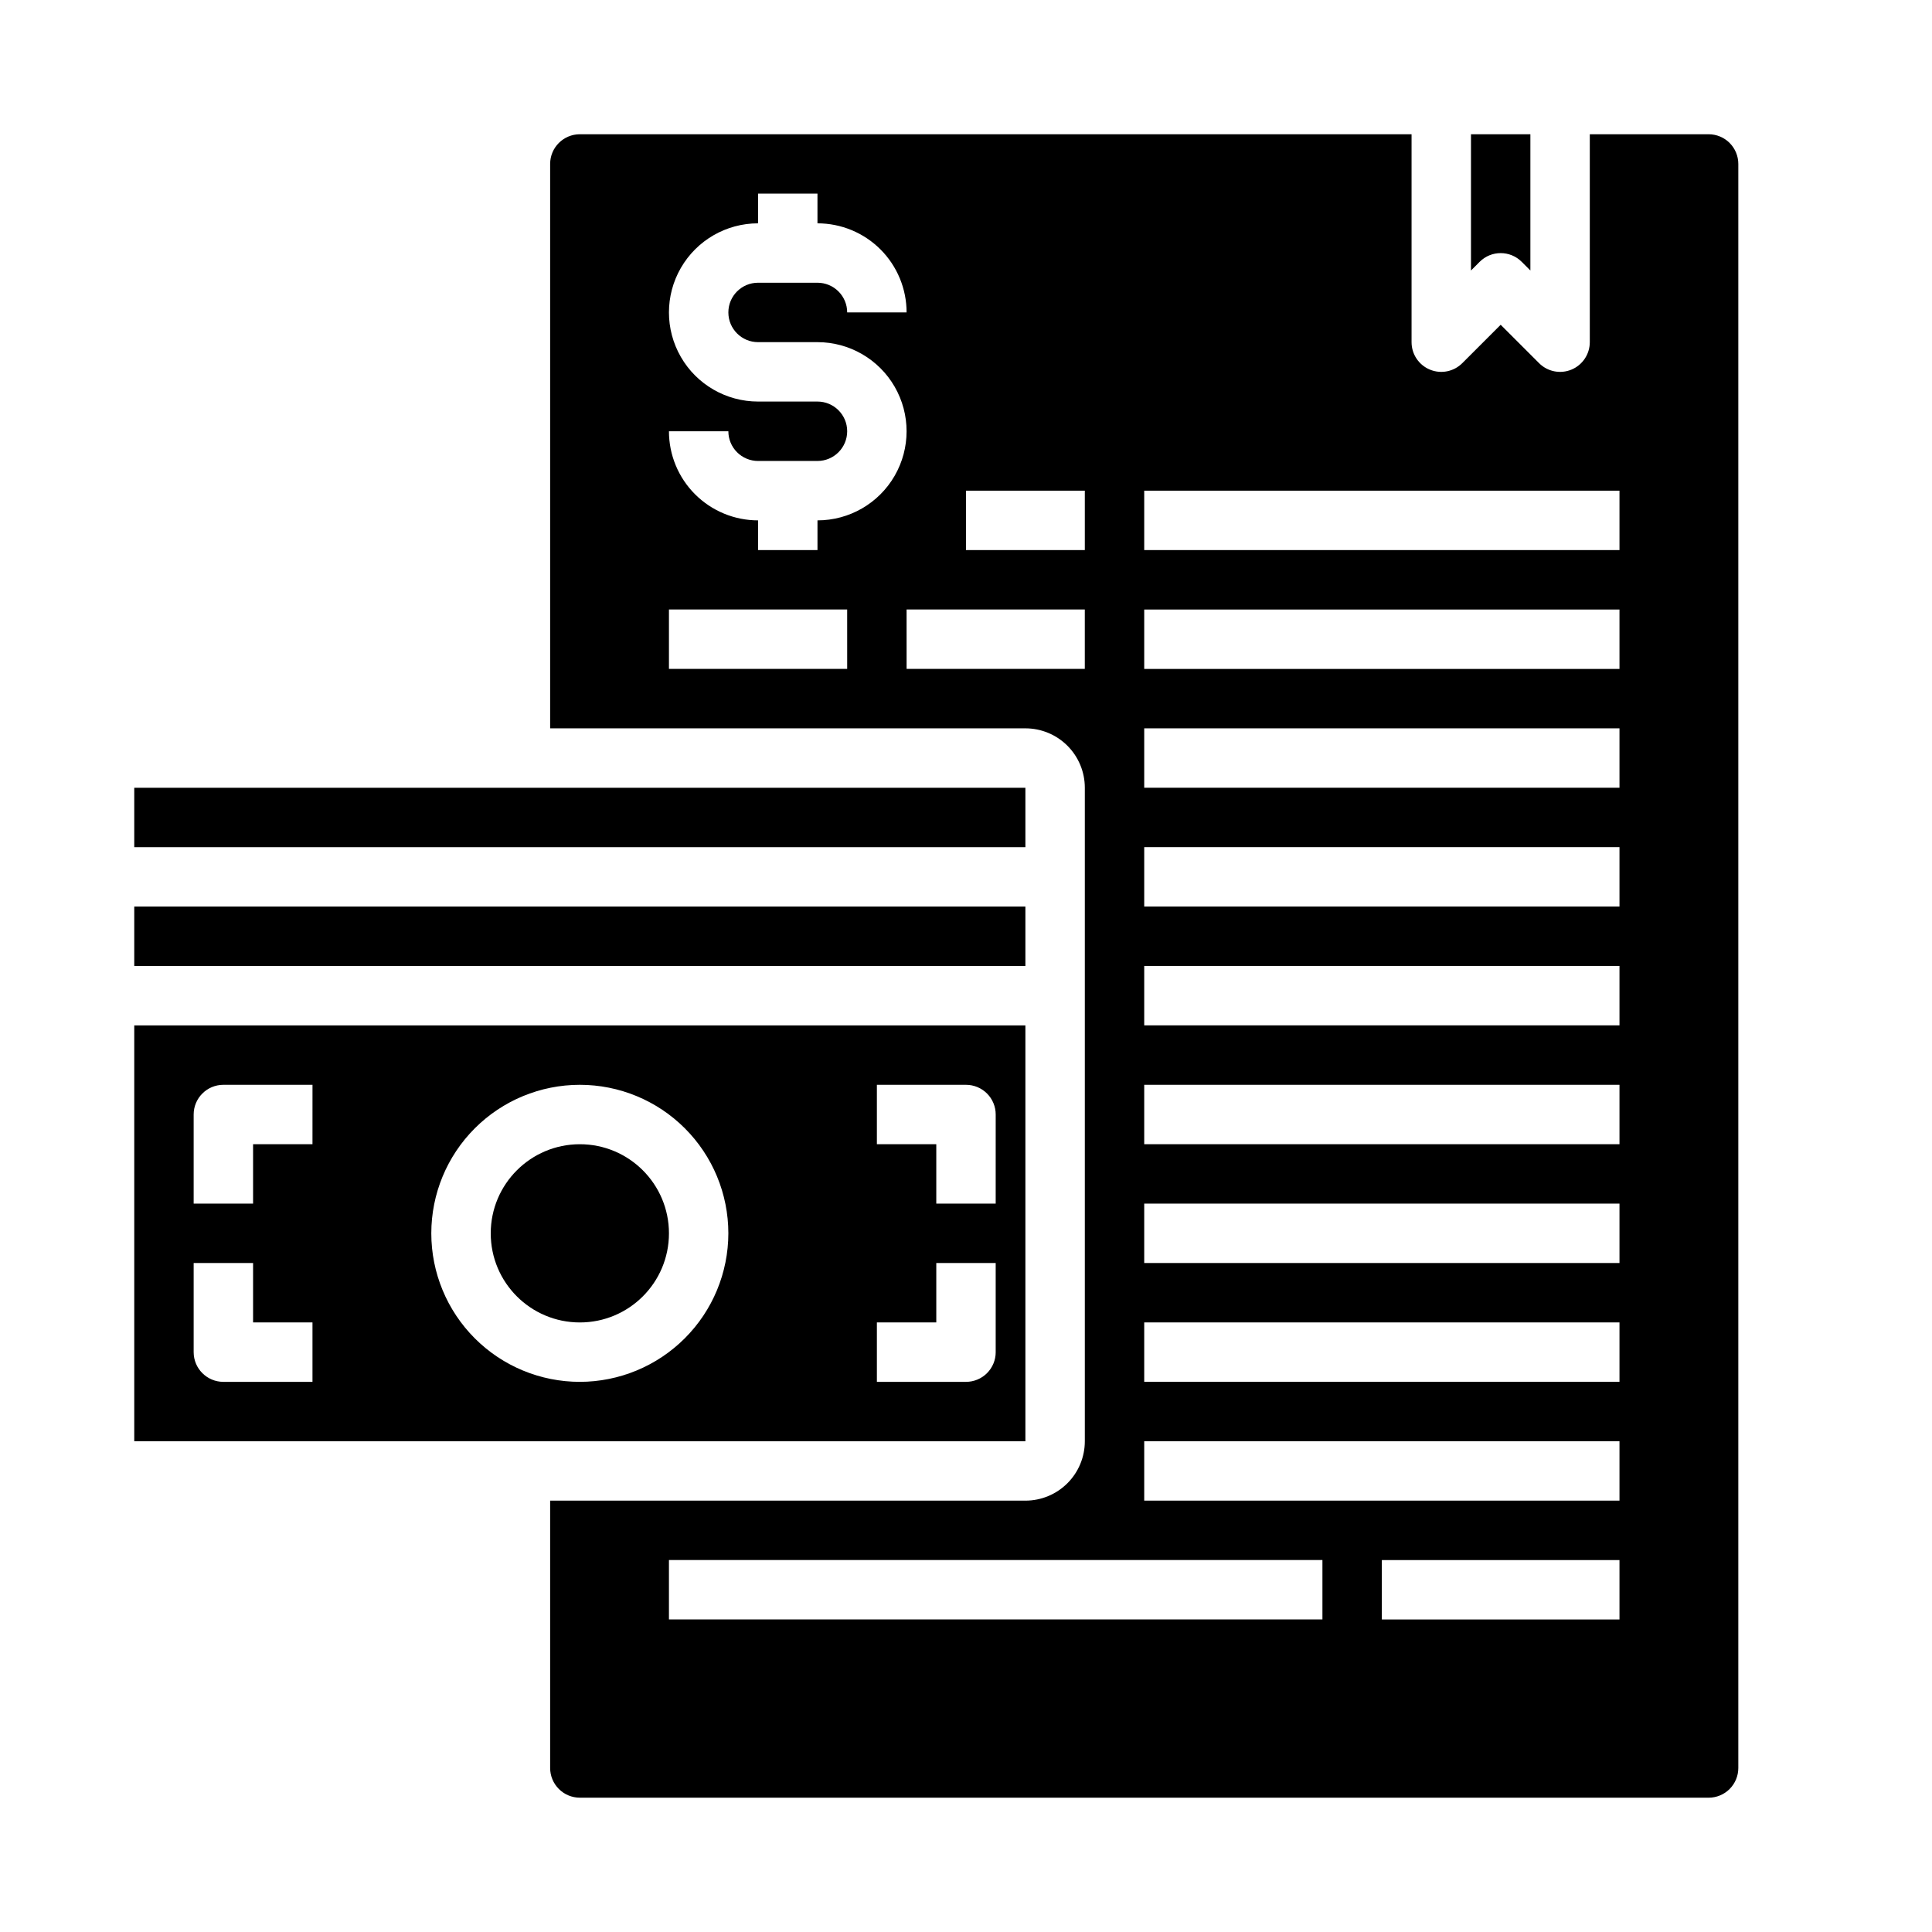
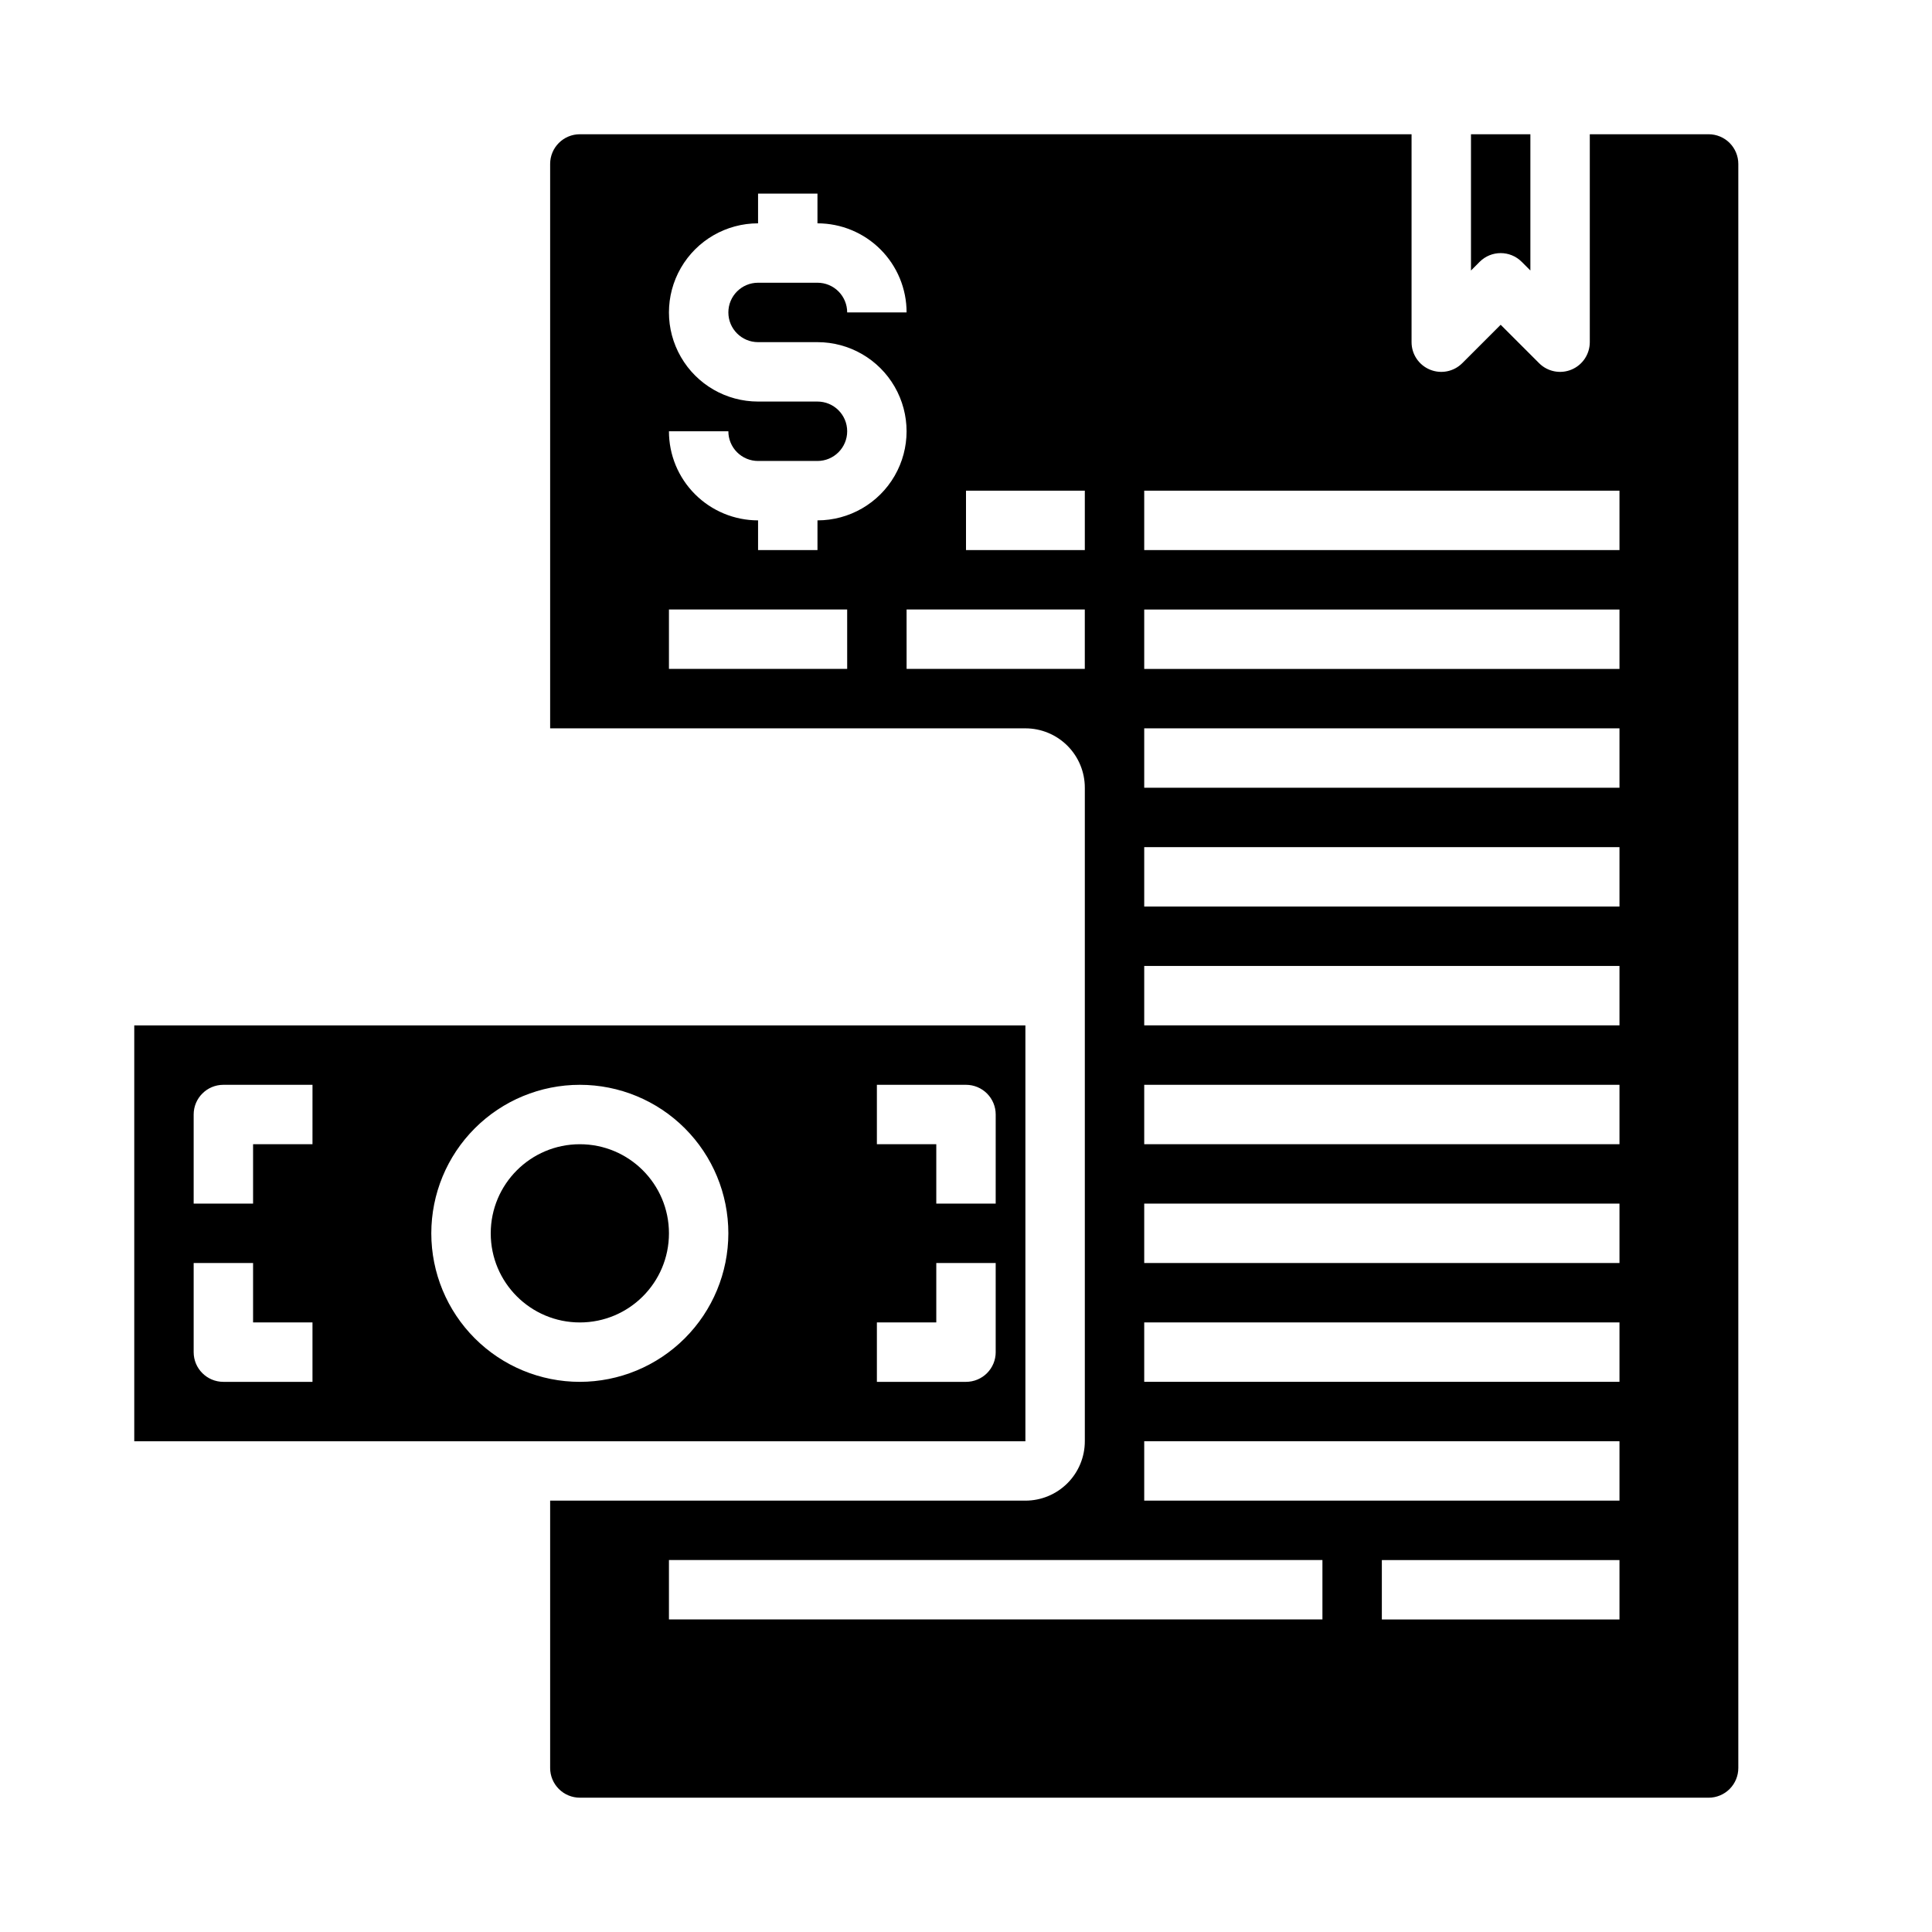
<svg xmlns="http://www.w3.org/2000/svg" fill="#000000" width="800px" height="800px" version="1.1" viewBox="144 144 512 512">
  <g>
-     <path d="m179.58 352.77h236.16v15.742h-236.16z" />
    <path d="m415.74 415.74h-236.16v110.21h236.16zm-188.93 94.465h-23.613c-4.348 0-7.875-3.523-7.875-7.871v-23.617h15.746v15.742h15.742zm0-62.977h-15.742v15.742l-15.746 0.004v-23.617c0-4.348 3.527-7.871 7.875-7.871h23.617zm70.848 62.977h0.004c-10.441 0-20.453-4.148-27.832-11.527-7.383-7.383-11.531-17.395-11.531-27.832 0-10.441 4.148-20.453 11.531-27.832 7.379-7.383 17.391-11.527 27.832-11.527 10.438 0 20.449 4.144 27.828 11.527 7.383 7.379 11.531 17.391 11.531 27.832-0.012 10.434-4.164 20.438-11.543 27.816-7.379 7.379-17.383 11.531-27.816 11.543zm110.21-7.871h0.004c0 2.086-0.828 4.09-2.305 5.566-1.477 1.477-3.481 2.305-5.566 2.305h-23.617v-15.746h15.742v-15.742h15.742zm0-39.359h-15.742v-15.746h-15.742v-15.742h23.617c2.086 0 4.09 0.828 5.566 2.305 1.477 1.477 2.305 3.477 2.305 5.566z" />
    <path d="m536.13 213.38c3.074-3.07 8.059-3.07 11.133 0l2.305 2.309v-36.102h-15.742v36.102z" />
    <path d="m321.28 470.85c0 13.043-10.574 23.613-23.613 23.613-13.043 0-23.617-10.57-23.617-23.613 0-13.043 10.574-23.617 23.617-23.617 13.039 0 23.613 10.574 23.613 23.617" />
    <path d="m297.66 620.41h299.14c2.086 0 4.09-0.828 5.566-2.305 1.473-1.477 2.305-3.477 2.305-5.566v-425.09c0-2.086-0.832-4.09-2.305-5.566-1.477-1.477-3.481-2.305-5.566-2.305h-31.488v55.105c-0.004 3.184-1.922 6.051-4.859 7.269-2.941 1.219-6.328 0.547-8.578-1.707l-10.18-10.176-10.18 10.18v-0.004c-2.25 2.254-5.637 2.926-8.578 1.707s-4.859-4.086-4.859-7.269v-55.105h-220.41c-4.348 0-7.875 3.523-7.875 7.871v149.57h125.95c4.176 0 8.18 1.656 11.133 4.609 2.953 2.953 4.613 6.957 4.613 11.133v173.18c0 4.176-1.66 8.184-4.613 11.133-2.953 2.953-6.957 4.613-11.133 4.613h-125.95v70.848c0 2.09 0.832 4.09 2.309 5.566 1.473 1.477 3.477 2.305 5.566 2.305zm275.52-47.23h-62.977v-15.746h62.977zm-125.95-299.14h125.95v15.742h-125.95zm0 31.488h125.95v15.742h-125.95zm0 31.488h125.95v15.742h-125.95zm0 31.488h125.95v15.742h-125.95zm0 31.488h125.95v15.742h-125.95zm0 31.488h125.95v15.742h-125.95zm0 31.488h125.95v15.742h-125.95zm0 31.488 125.95-0.004v15.742l-125.95 0.004zm0 31.488 125.95-0.004v15.742l-125.95 0.004zm-47.23-251.91h31.488v15.742h-31.488zm-31.488 47.23h-47.234v-15.742h47.23zm-7.871-39.359v7.871h-15.746v-7.871c-6.262 0-12.27-2.488-16.699-6.918-4.43-4.426-6.918-10.434-6.918-16.699h15.746c0 2.09 0.828 4.09 2.305 5.566 1.477 1.477 3.477 2.309 5.566 2.309h15.742c4.348 0 7.875-3.527 7.875-7.875 0-4.348-3.527-7.871-7.875-7.871h-15.742c-8.438 0-16.234-4.5-20.453-11.809-4.219-7.305-4.219-16.309 0-23.613 4.219-7.309 12.016-11.809 20.453-11.809v-7.875h15.742v7.875c6.266 0 12.273 2.488 16.699 6.914 4.43 4.43 6.918 10.438 6.918 16.699h-15.742c0-2.086-0.832-4.09-2.309-5.566-1.477-1.477-3.477-2.305-5.566-2.305h-15.742c-4.348 0-7.871 3.523-7.871 7.871s3.523 7.875 7.871 7.875h15.742c8.438 0 16.234 4.5 20.453 11.805 4.219 7.309 4.219 16.312 0 23.617-4.219 7.309-12.016 11.809-20.453 11.809zm23.617 39.359-0.004-15.742h47.23v15.742zm-62.98 236.16h173.18v15.742l-173.18 0.004z" />
-     <path d="m179.58 384.25h236.16v15.742h-236.16z" />
  </g>
</svg>